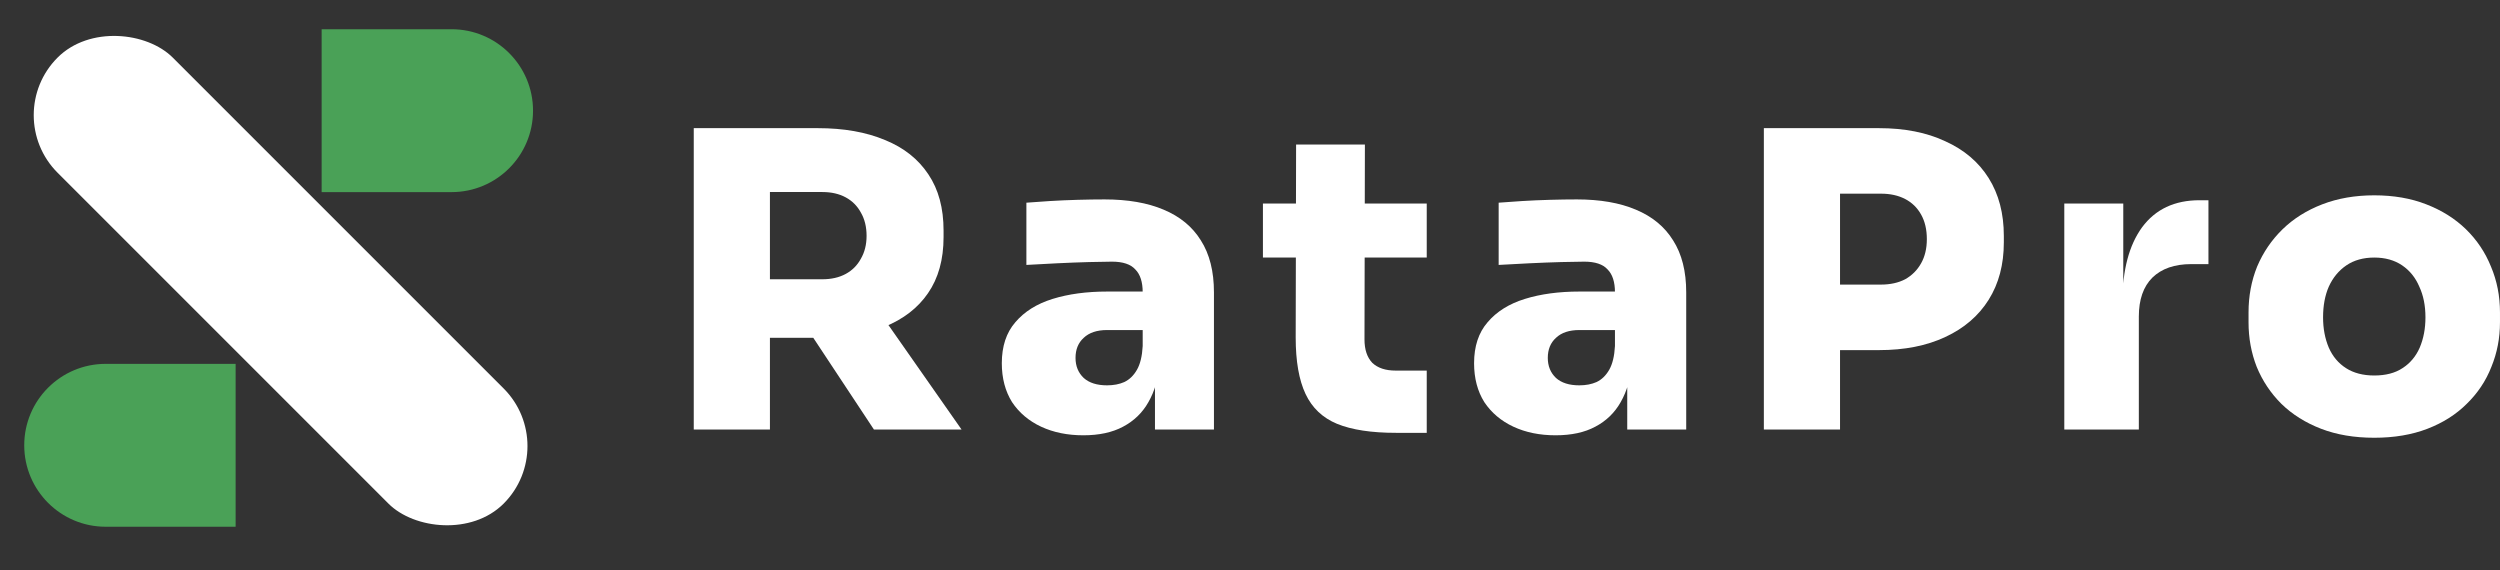
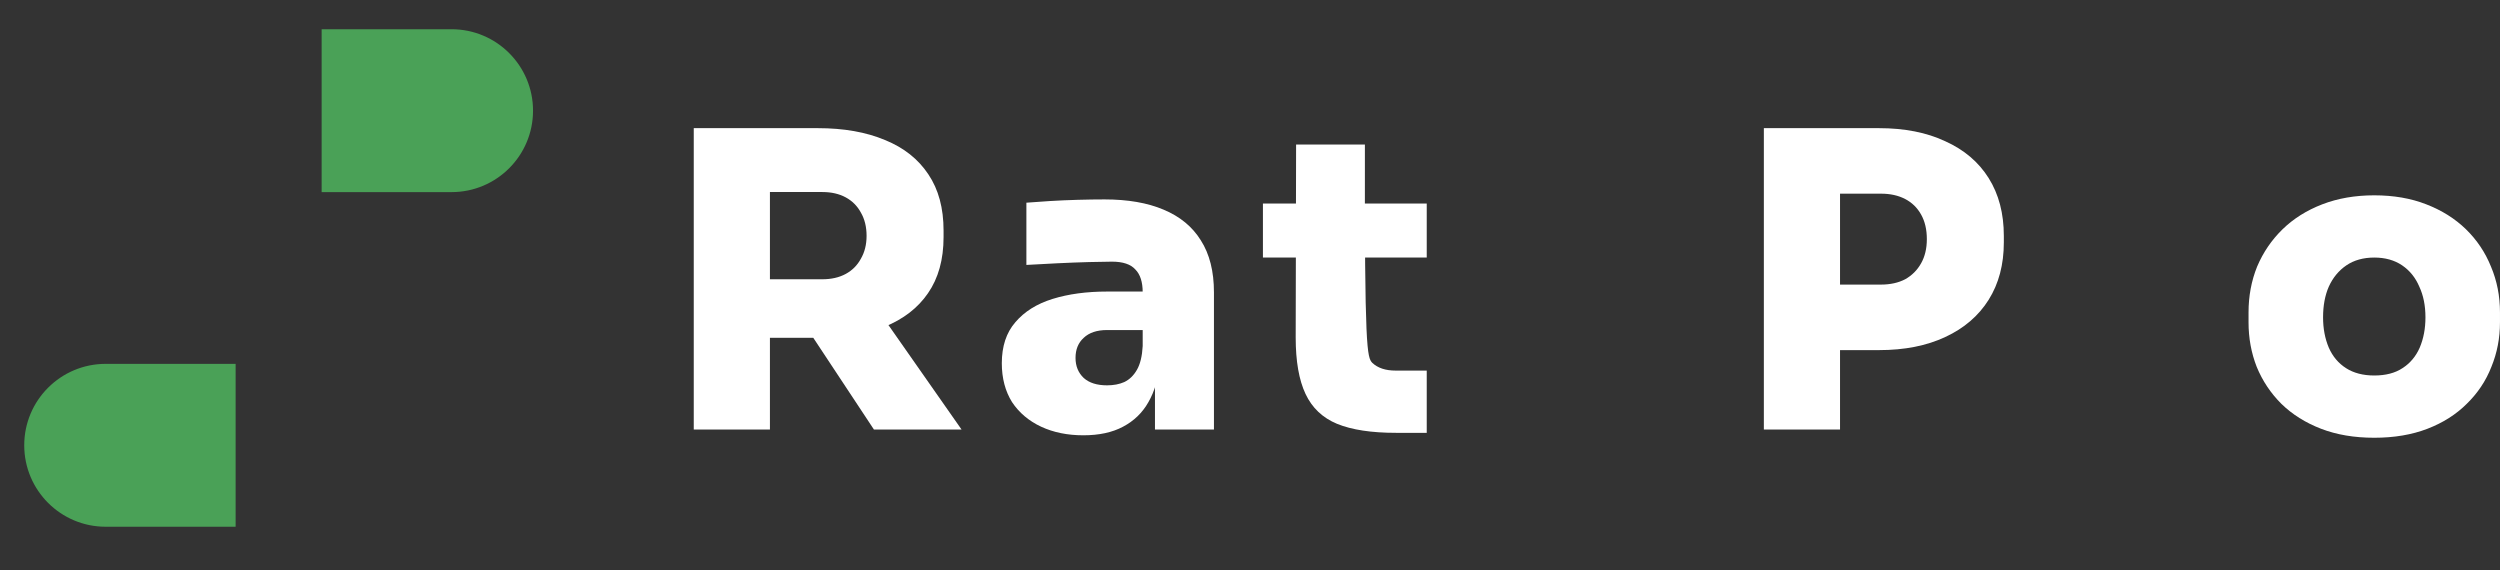
<svg xmlns="http://www.w3.org/2000/svg" width="171" height="39" viewBox="0 0 171 39" fill="none">
  <rect x="0" y="0" width="171" height="39" fill="#333333" stroke="none" />
  <path d="M47.453 29.382V8.766H52.663V29.382H47.453ZM59.778 29.382L54.036 20.698H59.694L65.772 29.382H59.778ZM51.347 23.107V19.102H56.249C56.865 19.102 57.397 18.98 57.845 18.738C58.294 18.495 58.639 18.149 58.882 17.701C59.143 17.253 59.274 16.73 59.274 16.133C59.274 15.516 59.143 14.984 58.882 14.536C58.639 14.088 58.294 13.742 57.845 13.499C57.397 13.257 56.865 13.135 56.249 13.135H51.347V8.766H55.941C57.715 8.766 59.246 9.036 60.534 9.578C61.823 10.101 62.813 10.885 63.504 11.931C64.195 12.958 64.54 14.237 64.54 15.768V16.217C64.54 17.748 64.185 19.027 63.476 20.054C62.785 21.063 61.795 21.828 60.506 22.351C59.236 22.855 57.715 23.107 55.941 23.107H51.347Z" fill="white" />
  <path d="M79 29.382V24.844H78.16V19.998C78.16 19.288 77.992 18.766 77.656 18.43C77.338 18.075 76.806 17.897 76.059 17.897C75.704 17.897 75.181 17.907 74.491 17.925C73.8 17.944 73.071 17.972 72.306 18.009C71.54 18.047 70.84 18.084 70.205 18.121V13.864C70.653 13.826 71.185 13.789 71.802 13.752C72.418 13.714 73.053 13.686 73.706 13.668C74.379 13.649 74.995 13.64 75.555 13.64C77.142 13.64 78.487 13.873 79.589 14.34C80.709 14.807 81.559 15.507 82.138 16.441C82.735 17.374 83.034 18.56 83.034 19.998V29.382H79ZM74.098 29.774C73.015 29.774 72.054 29.578 71.213 29.186C70.373 28.794 69.71 28.233 69.224 27.505C68.758 26.758 68.524 25.871 68.524 24.844C68.524 23.686 68.832 22.753 69.448 22.043C70.065 21.315 70.915 20.782 71.998 20.446C73.081 20.11 74.323 19.942 75.723 19.942H78.72V22.575H75.723C75.032 22.575 74.5 22.753 74.126 23.107C73.753 23.444 73.566 23.901 73.566 24.48C73.566 25.04 73.753 25.498 74.126 25.852C74.5 26.189 75.032 26.357 75.723 26.357C76.171 26.357 76.563 26.282 76.9 26.133C77.254 25.965 77.544 25.684 77.768 25.292C77.992 24.9 78.123 24.359 78.16 23.668L79.337 24.788C79.243 25.852 78.982 26.758 78.552 27.505C78.141 28.233 77.562 28.794 76.816 29.186C76.087 29.578 75.181 29.774 74.098 29.774Z" fill="white" />
-   <path d="M95.488 29.606C93.807 29.606 92.463 29.401 91.454 28.99C90.465 28.579 89.746 27.897 89.298 26.945C88.849 25.993 88.625 24.704 88.625 23.079L88.653 9.886H93.359L93.331 23.219C93.331 23.91 93.509 24.443 93.863 24.816C94.237 25.171 94.769 25.348 95.46 25.348H97.589V29.606H95.488ZM86.384 17.617V13.92H97.589V17.617H86.384Z" fill="white" />
-   <path d="M111.303 29.382V24.844H110.463V19.998C110.463 19.288 110.295 18.766 109.959 18.43C109.641 18.075 109.109 17.897 108.362 17.897C108.007 17.897 107.484 17.907 106.793 17.925C106.102 17.944 105.374 17.972 104.608 18.009C103.843 18.047 103.142 18.084 102.508 18.121V13.864C102.956 13.826 103.488 13.789 104.104 13.752C104.72 13.714 105.355 13.686 106.009 13.668C106.681 13.649 107.297 13.64 107.858 13.64C109.445 13.64 110.79 13.873 111.891 14.34C113.012 14.807 113.861 15.507 114.44 16.441C115.038 17.374 115.337 18.56 115.337 19.998V29.382H111.303ZM106.401 29.774C105.318 29.774 104.356 29.578 103.516 29.186C102.676 28.794 102.013 28.233 101.527 27.505C101.06 26.758 100.827 25.871 100.827 24.844C100.827 23.686 101.135 22.753 101.751 22.043C102.367 21.315 103.217 20.782 104.3 20.446C105.383 20.11 106.625 19.942 108.026 19.942H111.023V22.575H108.026C107.335 22.575 106.803 22.753 106.429 23.107C106.056 23.444 105.869 23.901 105.869 24.48C105.869 25.04 106.056 25.498 106.429 25.852C106.803 26.189 107.335 26.357 108.026 26.357C108.474 26.357 108.866 26.282 109.202 26.133C109.557 25.965 109.846 25.684 110.071 25.292C110.295 24.9 110.425 24.359 110.463 23.668L111.639 24.788C111.546 25.852 111.284 26.758 110.855 27.505C110.444 28.233 109.865 28.794 109.118 29.186C108.39 29.578 107.484 29.774 106.401 29.774Z" fill="white" />
+   <path d="M95.488 29.606C93.807 29.606 92.463 29.401 91.454 28.99C90.465 28.579 89.746 27.897 89.298 26.945C88.849 25.993 88.625 24.704 88.625 23.079L88.653 9.886H93.359C93.331 23.91 93.509 24.443 93.863 24.816C94.237 25.171 94.769 25.348 95.46 25.348H97.589V29.606H95.488ZM86.384 17.617V13.92H97.589V17.617H86.384Z" fill="white" />
  <path d="M125.298 23.948V19.466H128.659C129.294 19.466 129.845 19.345 130.312 19.102C130.779 18.84 131.143 18.476 131.404 18.009C131.666 17.543 131.796 16.992 131.796 16.357C131.796 15.703 131.666 15.143 131.404 14.676C131.143 14.209 130.779 13.854 130.312 13.612C129.845 13.369 129.294 13.247 128.659 13.247H125.298V8.766H128.519C130.274 8.766 131.787 9.064 133.057 9.662C134.345 10.241 135.335 11.081 136.026 12.183C136.717 13.285 137.062 14.601 137.062 16.133V16.581C137.062 18.093 136.717 19.401 136.026 20.502C135.335 21.604 134.345 22.454 133.057 23.051C131.787 23.649 130.274 23.948 128.519 23.948H125.298ZM120.648 29.382V8.766H125.858V29.382H120.648Z" fill="white" />
-   <path d="M141.198 29.382V13.92H145.232V20.642H145.176C145.176 18.476 145.624 16.777 146.52 15.544C147.435 14.312 148.742 13.696 150.442 13.696H151.058V18.065H149.882C148.742 18.065 147.855 18.373 147.221 18.99C146.604 19.606 146.296 20.493 146.296 21.651V29.382H141.198Z" fill="white" />
  <path d="M162.399 29.942C161.036 29.942 159.822 29.737 158.758 29.326C157.693 28.915 156.788 28.346 156.041 27.617C155.312 26.889 154.752 26.049 154.36 25.096C153.986 24.144 153.8 23.126 153.8 22.043V21.371C153.8 20.25 153.996 19.204 154.388 18.233C154.799 17.262 155.378 16.413 156.125 15.684C156.872 14.956 157.777 14.387 158.842 13.976C159.906 13.565 161.092 13.36 162.399 13.36C163.725 13.36 164.911 13.565 165.957 13.976C167.021 14.387 167.927 14.956 168.674 15.684C169.421 16.413 169.99 17.262 170.382 18.233C170.793 19.204 170.999 20.25 170.999 21.371V22.043C170.999 23.126 170.802 24.144 170.41 25.096C170.037 26.049 169.477 26.889 168.73 27.617C168.001 28.346 167.105 28.915 166.041 29.326C164.976 29.737 163.762 29.942 162.399 29.942ZM162.399 25.684C163.183 25.684 163.828 25.516 164.332 25.18C164.855 24.844 165.247 24.377 165.508 23.78C165.77 23.163 165.901 22.473 165.901 21.707C165.901 20.904 165.76 20.204 165.48 19.606C165.219 18.99 164.827 18.504 164.304 18.149C163.781 17.795 163.146 17.617 162.399 17.617C161.652 17.617 161.017 17.795 160.494 18.149C159.971 18.504 159.57 18.99 159.29 19.606C159.028 20.204 158.898 20.904 158.898 21.707C158.898 22.473 159.028 23.163 159.29 23.78C159.551 24.377 159.943 24.844 160.466 25.18C160.989 25.516 161.633 25.684 162.399 25.684Z" fill="white" />
-   <rect y="7.877" width="11.14" height="43.147" rx="5.57" transform="rotate(-45 0 7.877)" fill="white" />
  <path d="M22 13.14L22 2L30.889 2C33.965 2 36.459 4.494 36.459 7.57C36.459 10.646 33.965 13.14 30.889 13.14L22 13.14Z" fill="#4AA157" />
  <path d="M16.117 24.888L16.117 36.029L7.229 36.029C4.152 36.029 1.658 33.535 1.658 30.458C1.658 27.382 4.152 24.888 7.229 24.888L16.117 24.888Z" fill="#4AA157" />
</svg>